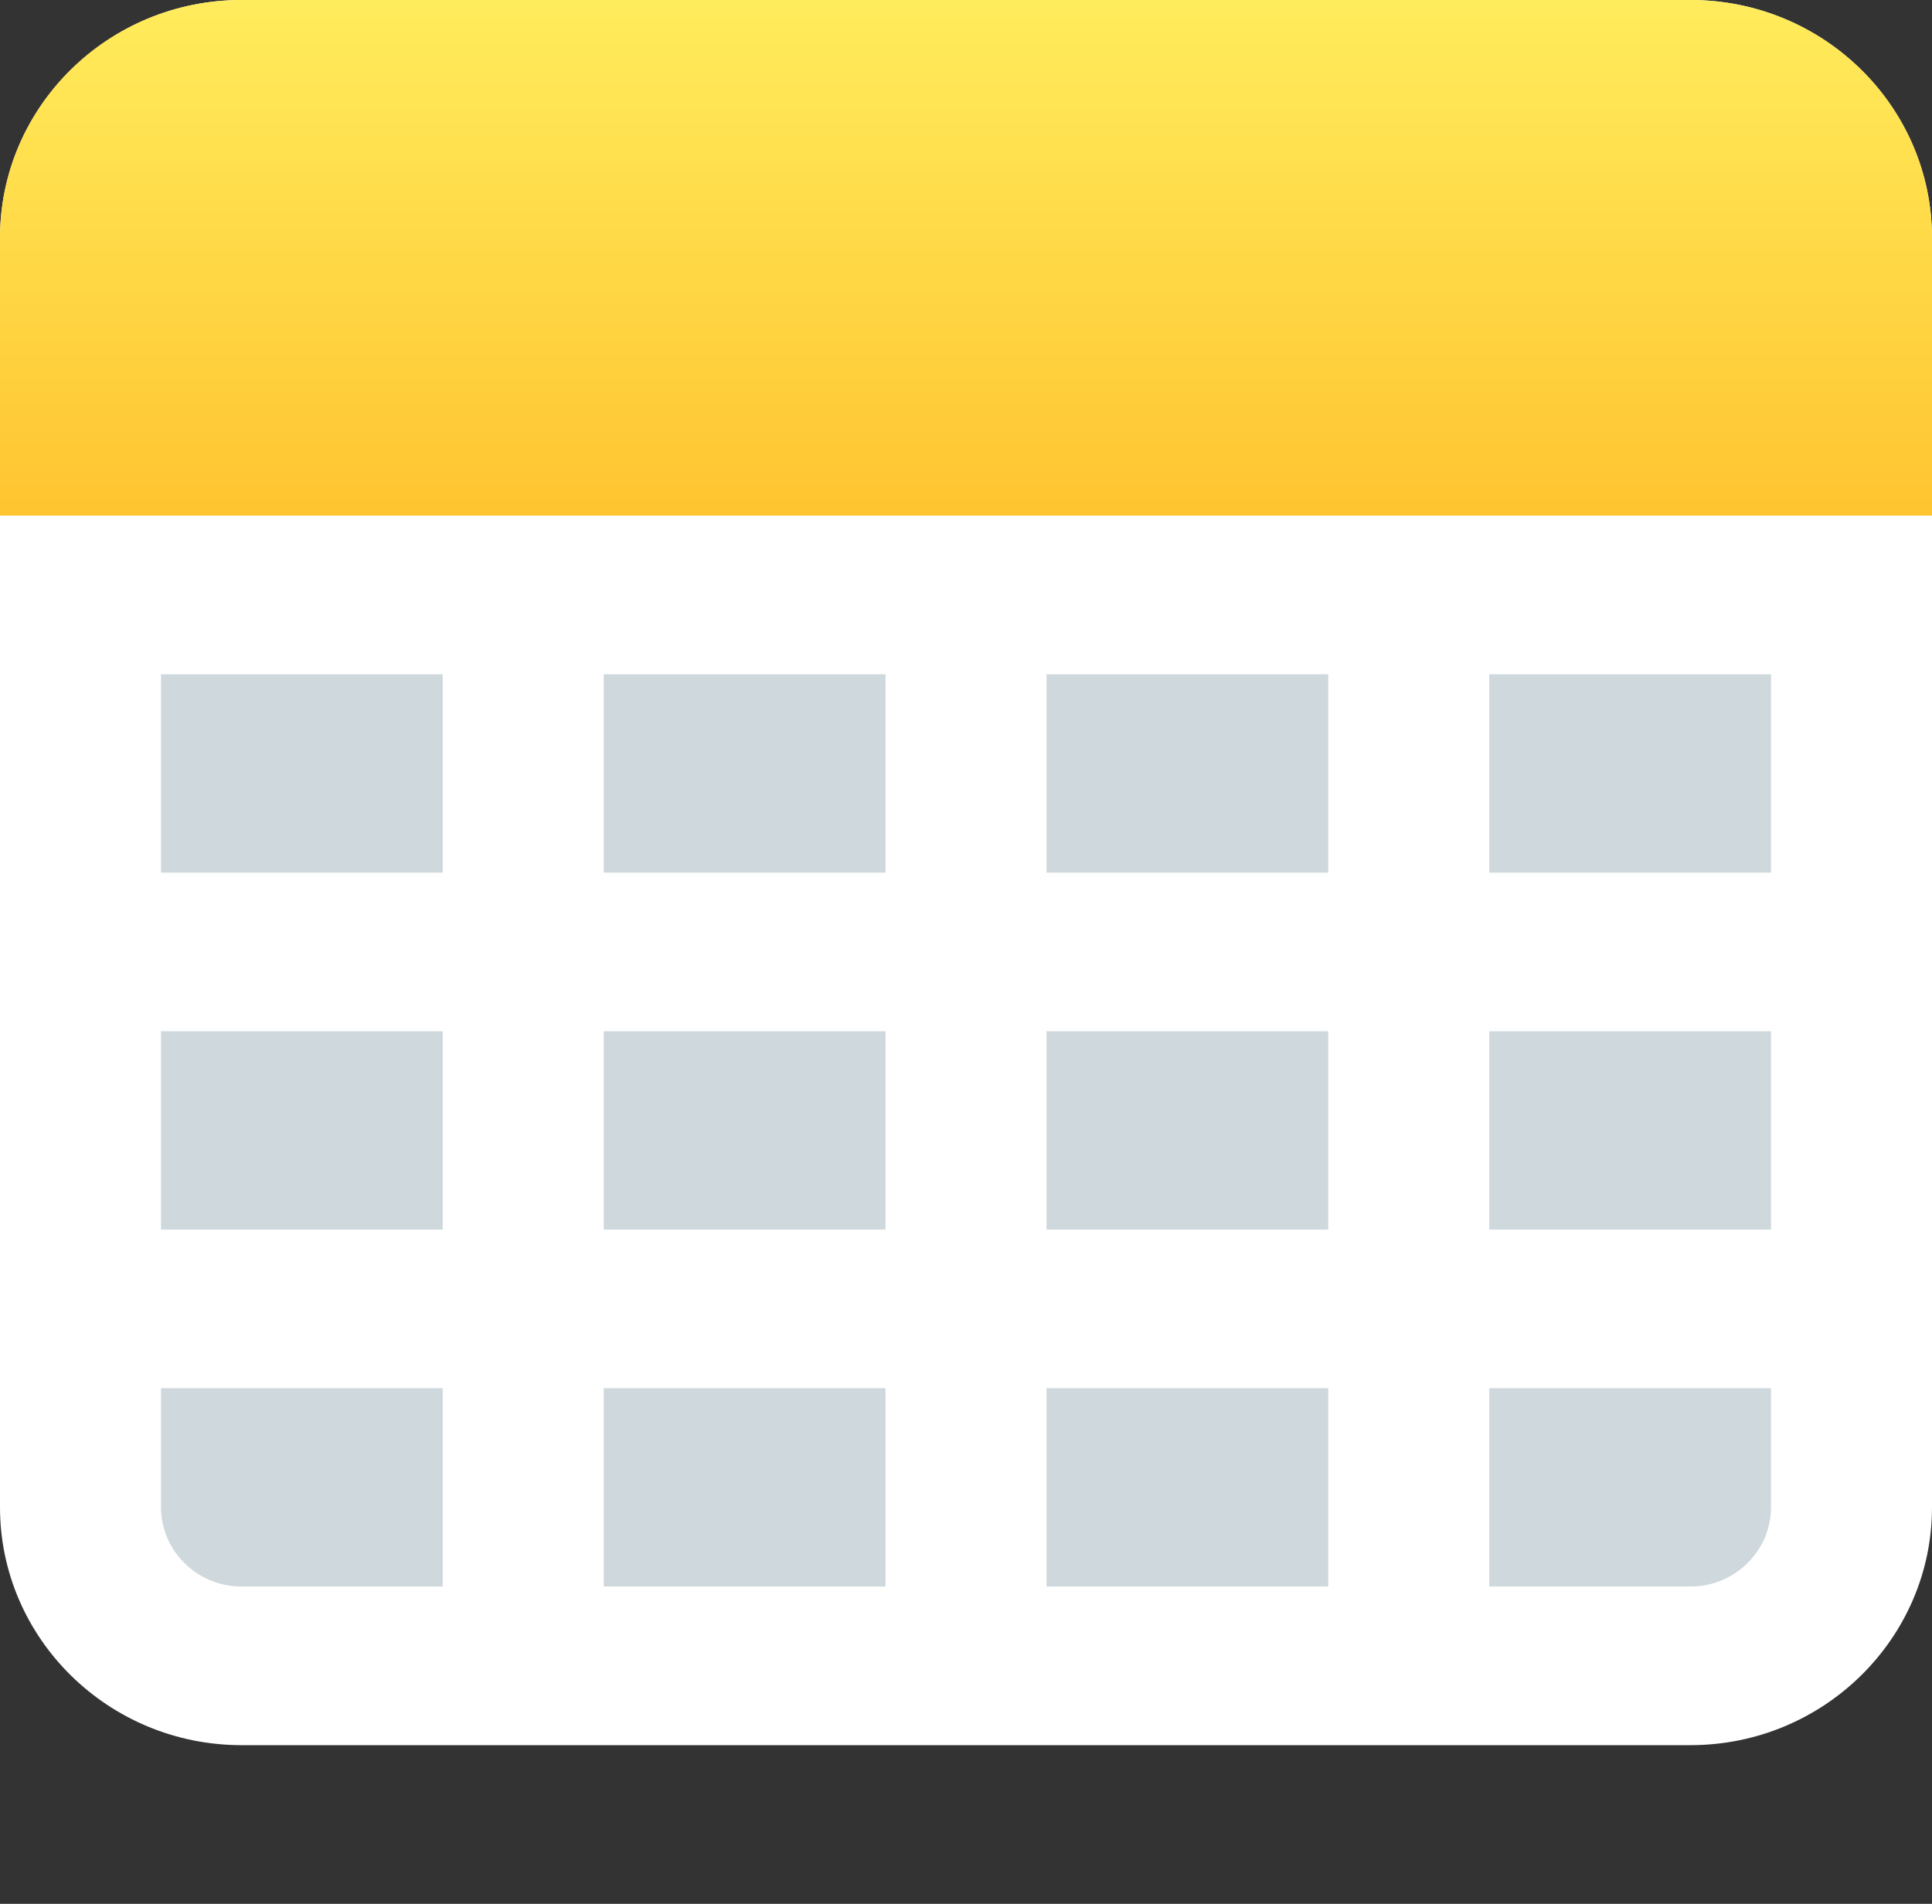
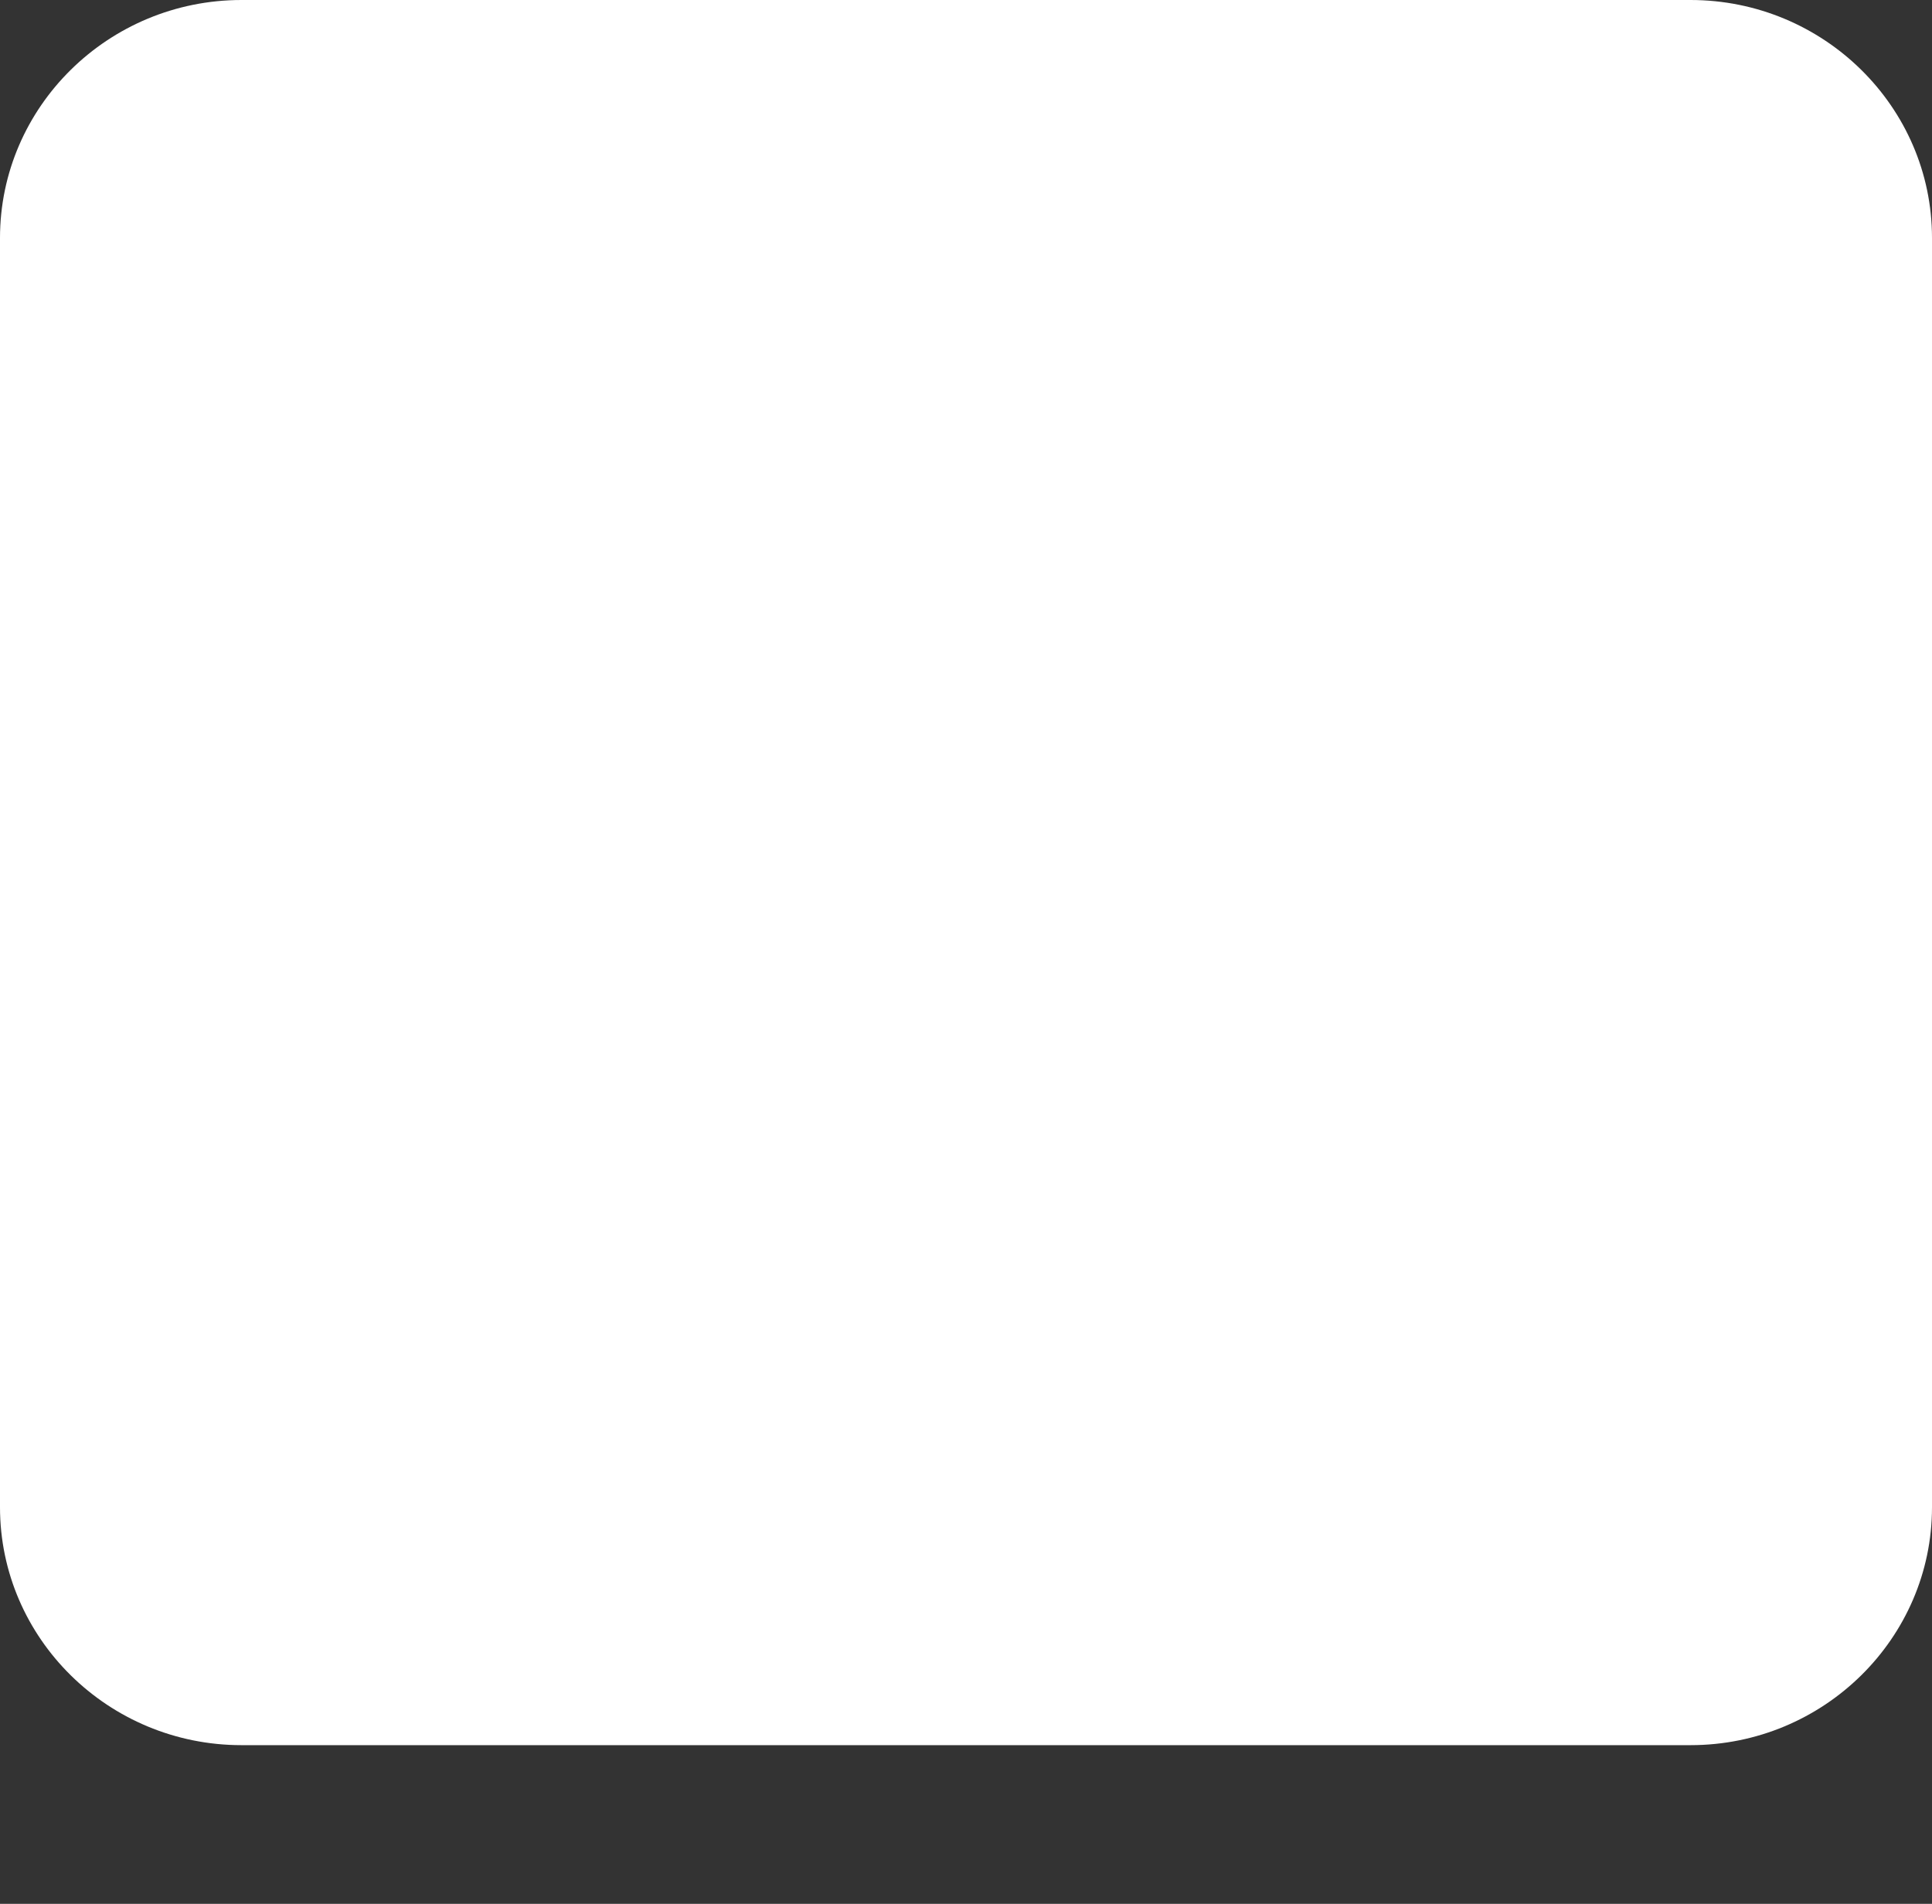
<svg xmlns="http://www.w3.org/2000/svg" width="69" height="68" viewBox="0 0 69 68" fill="none">
  <rect x="0" y="0" width="69" height="68" fill="#333333" stroke="none" />
  <path d="M60.375 0H8.625C3.87 0 0 3.814 0 8.5V53.833C0 58.519 3.87 62.333 8.625 62.333H60.375C65.13 62.333 69 58.519 69 53.833V8.5C69 3.814 65.13 0 60.375 0Z" fill="white" />
-   <path d="M8.625 0H60.375C65.139 0 69 3.805 69 8.5V18.417H0V8.5C0 3.805 3.861 0 8.625 0Z" fill="url(#paint0_linear_140_1681)" />
-   <path d="M37.375 24.083H47.437V31.167H37.375V24.083ZM21.562 24.083H31.625V31.167H21.562V24.083ZM5.75 24.083H15.812V31.167H5.75V24.083ZM5.75 36.833H15.812V43.917H5.75V36.833ZM21.562 36.833H31.625V43.917H21.562V36.833ZM21.562 49.583H31.625V56.667H21.562V49.583ZM37.375 49.583H47.437V56.667H37.375V49.583ZM37.375 36.833H47.437V43.917H37.375V36.833ZM53.188 36.833H63.25V43.917H53.188V36.833ZM53.188 24.083H63.25V31.167H53.188V24.083ZM5.75 53.833V49.583H15.812V56.667H8.625C7.041 56.667 5.75 55.395 5.75 53.833ZM60.375 56.667H53.188V49.583H63.25V53.833C63.25 55.395 61.959 56.667 60.375 56.667Z" fill="#CFD8DC" />
  <defs>
    <linearGradient id="paint0_linear_140_1681" x1="34.497" y1="18.417" x2="34.497" y2="0" gradientUnits="userSpaceOnUse">
      <stop stop-color="#FFC430" />
      <stop offset="1" stop-color="#FFEC5C" />
    </linearGradient>
  </defs>
</svg>